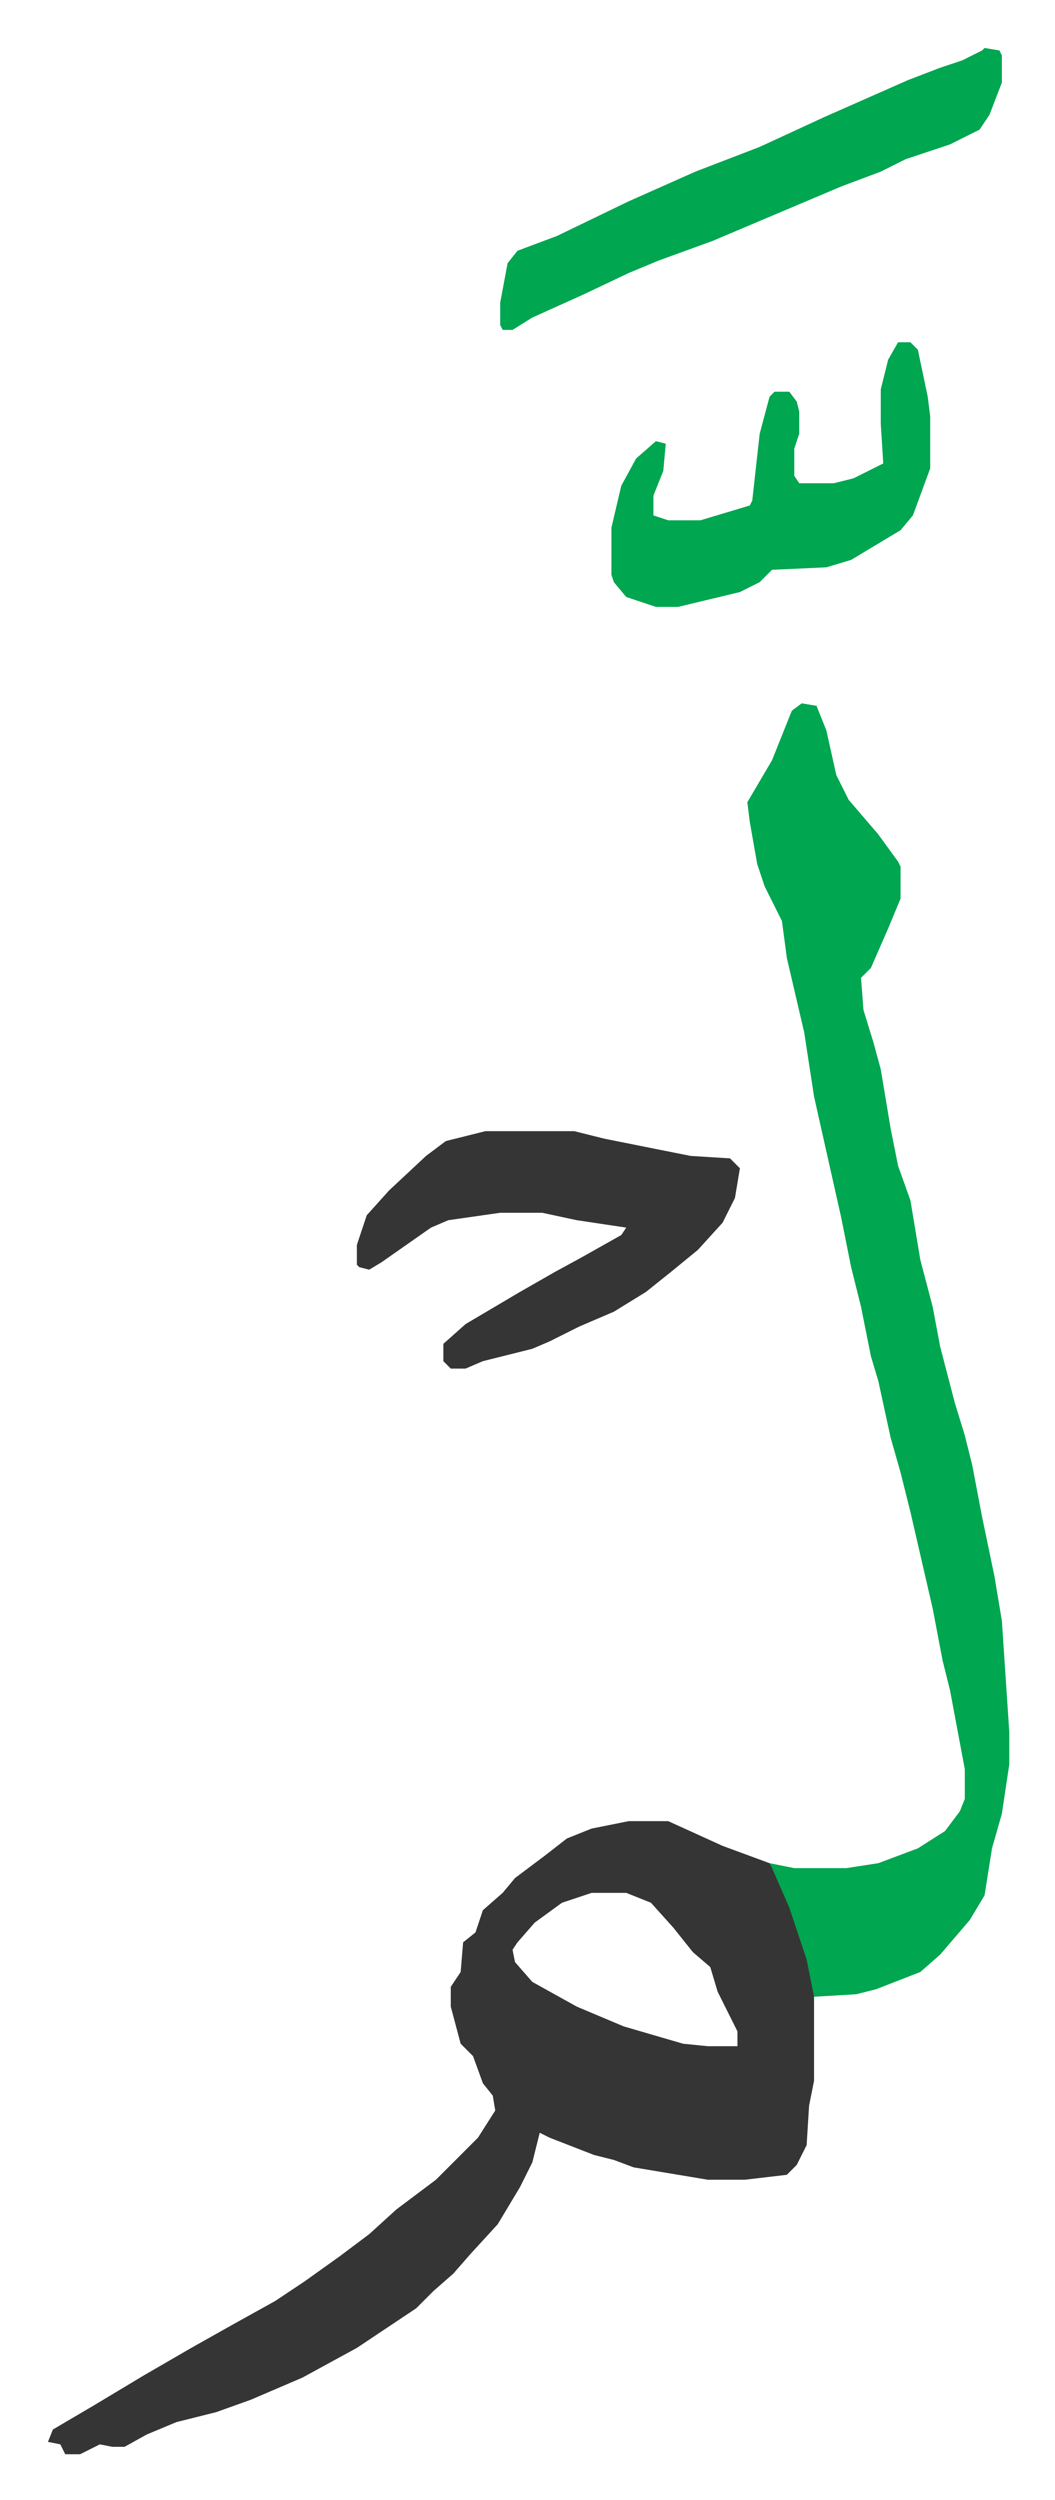
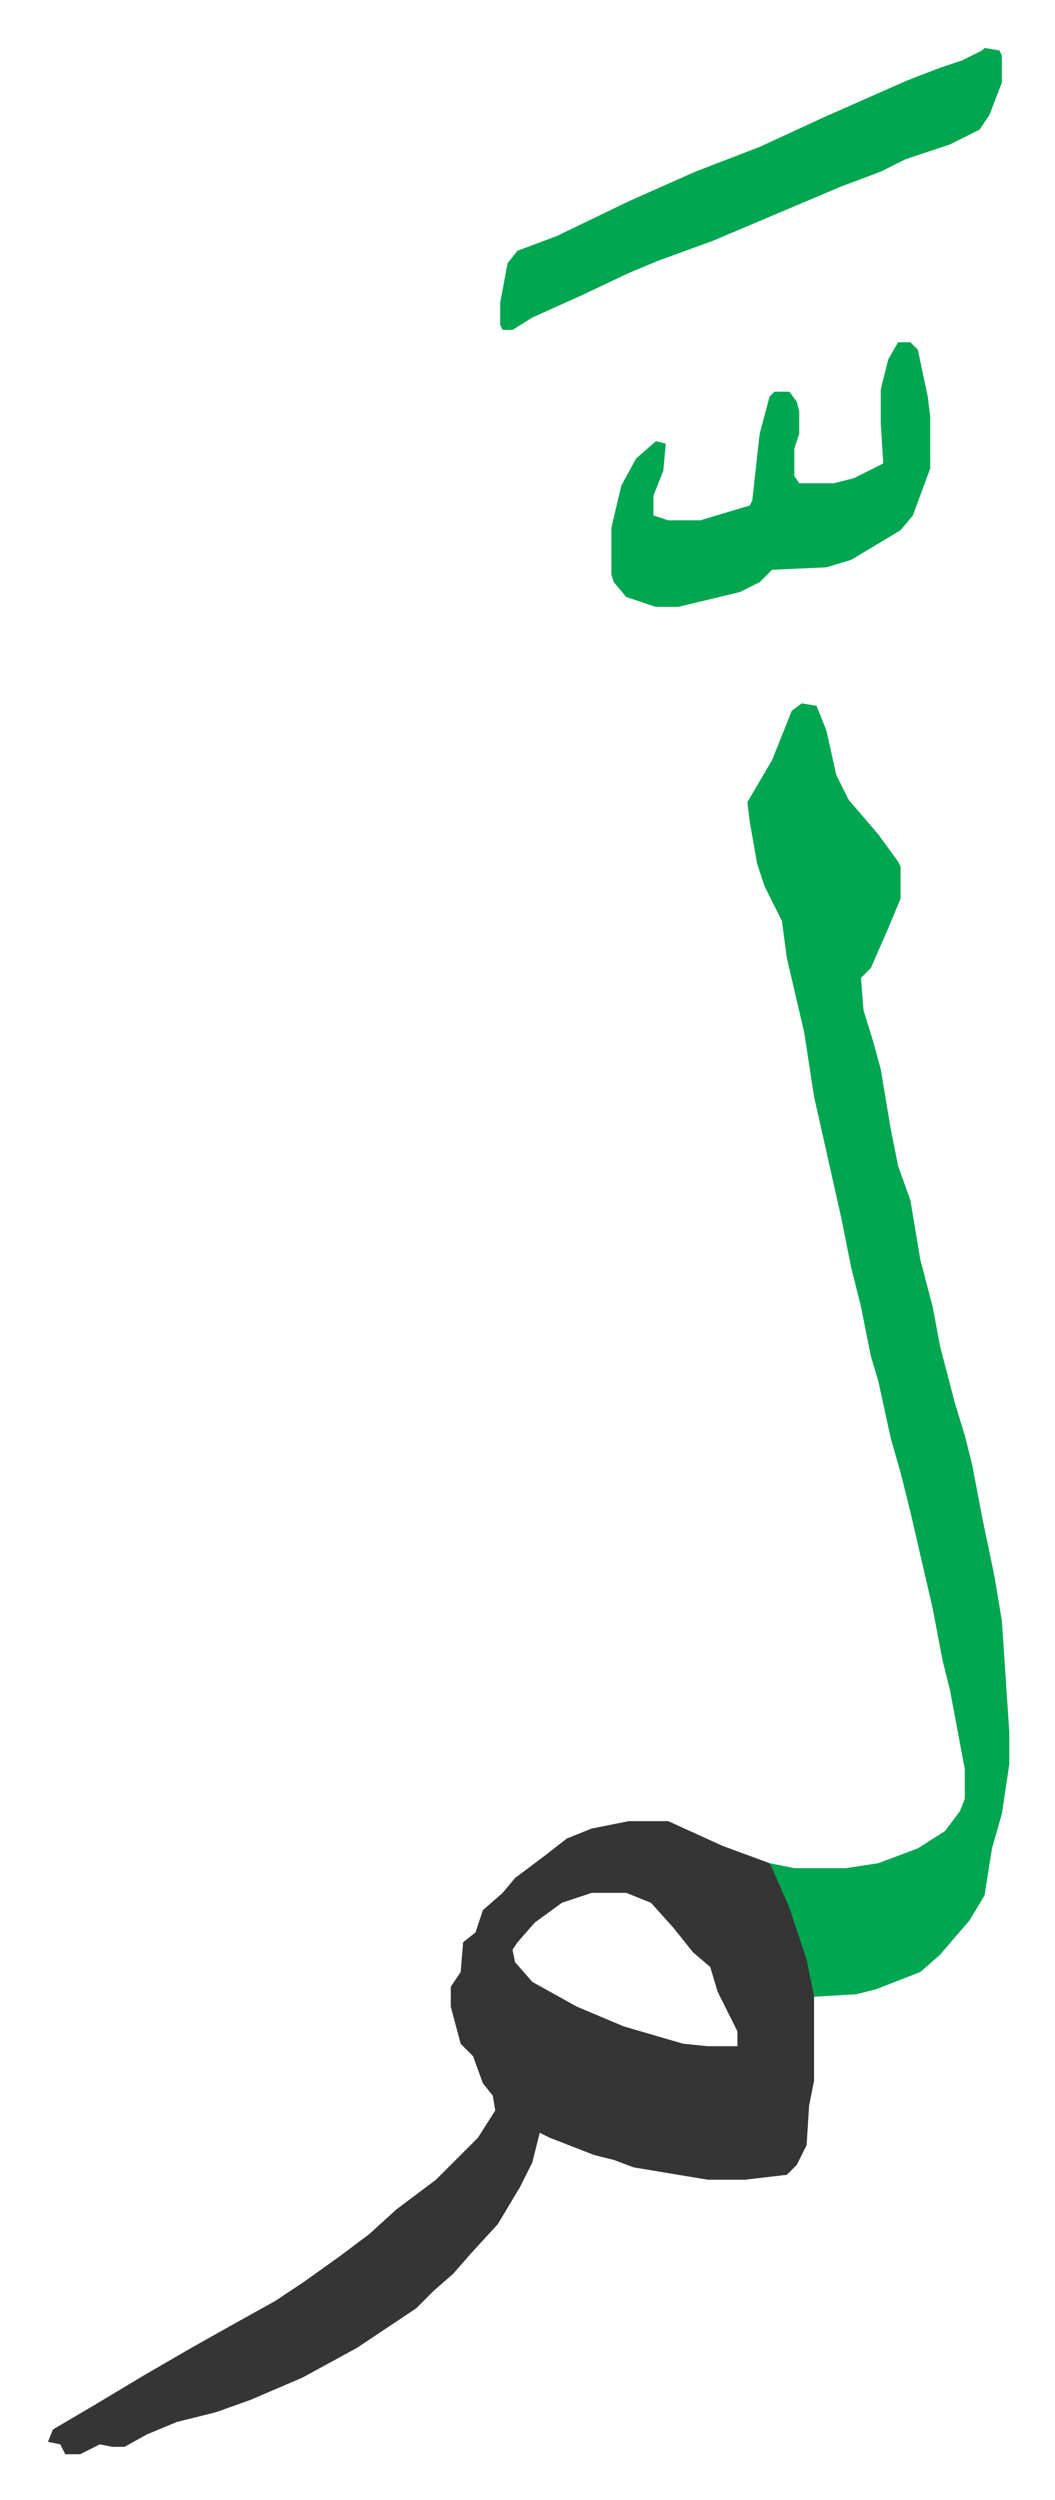
<svg xmlns="http://www.w3.org/2000/svg" viewBox="-19.4 144.6 426.9 1010.9">
  <path fill="#353535" id="rule_normal" d="M235 881h16l22 10 19 7 4 6 9 23 5 18v41l-2 10-1 16-4 8-4 4-17 2h-15l-30-5-8-3-8-2-18-7-4-2-3 12-5 10-9 15-11 12-7 8-8 7-7 7-24 16-22 12-21 9-14 5-16 4-12 5-9 5h-5l-5-1-8 4H7l-2-4-5-1 2-5 17-10 20-12 19-11 16-9 18-10 12-8 14-10 12-9 11-10 16-12 17-17 7-11-1-6-4-5-4-11-5-5-4-15v-8l4-6 1-12 5-4 3-9 8-7 5-6 12-9 9-7 10-4zm-15 29-12 4-11 8-7 8-2 3 1 5 7 8 18 10 19 8 24 7 10 1h12v-6l-8-16-3-10-7-6-8-10-9-10-10-4z" />
  <path fill="#00a650" id="rule_idgham_with_ghunnah" d="m305 429 6 1 4 10 4 18 5 10 12 14 8 11 1 2v13l-5 12-7 16-4 4 1 13 4 13 3 11 4 24 3 15 5 14 4 24 5 19 3 16 6 23 4 13 3 12 4 21 5 24 3 18 3 45v13l-3 20-4 14-3 19-6 10-12 14-8 7-18 7-8 2-17 1-3-15-7-21-7-16-1-2 10 2h21l13-2 16-6 11-7 6-8 2-5v-12l-6-32-3-12-4-21-9-39-4-16-4-14-5-23-3-10-4-20-4-16-4-20-11-49-4-26-7-30-2-15-7-14-3-9-3-17-1-8 10-17 8-20z" />
-   <path fill="#353535" id="rule_normal" d="M177 602h36l12 3 35 7 16 1 4 4-2 12-5 10-10 11-11 9-10 8-13 8-14 6-12 6-7 3-20 5-7 3h-6l-3-3v-7l9-8 22-13 14-8 11-6 16-9 2-3-20-3-14-3h-17l-21 3-7 3-20 14-5 3-4-1-1-1v-8l4-12 9-10 15-14 8-6z" />
  <path fill="#00a650" id="rule_idgham_with_ghunnah" d="m379 164 6 1 1 2v11l-5 13-4 6-12 6-18 6-10 5-16 6-26 11-26 11-22 8-12 5-19 9-20 9-8 5h-4l-1-2v-9l3-16 4-5 16-6 29-14 27-12 26-10 26-12 34-15 13-5 9-3 8-4zm-35 119h5l3 3 4 19 1 8v21l-7 19-5 6-20 12-10 3-22 1-5 5-8 4-25 6h-9l-12-4-5-6-1-3v-19l4-17 6-11 8-7 4 1-1 11-4 10v8l6 2h13l20-6 1-2 3-27 4-15 2-2h6l3 4 1 4v9l-2 6v11l2 3h14l8-2 12-6-1-16v-14l3-12z" />
</svg>